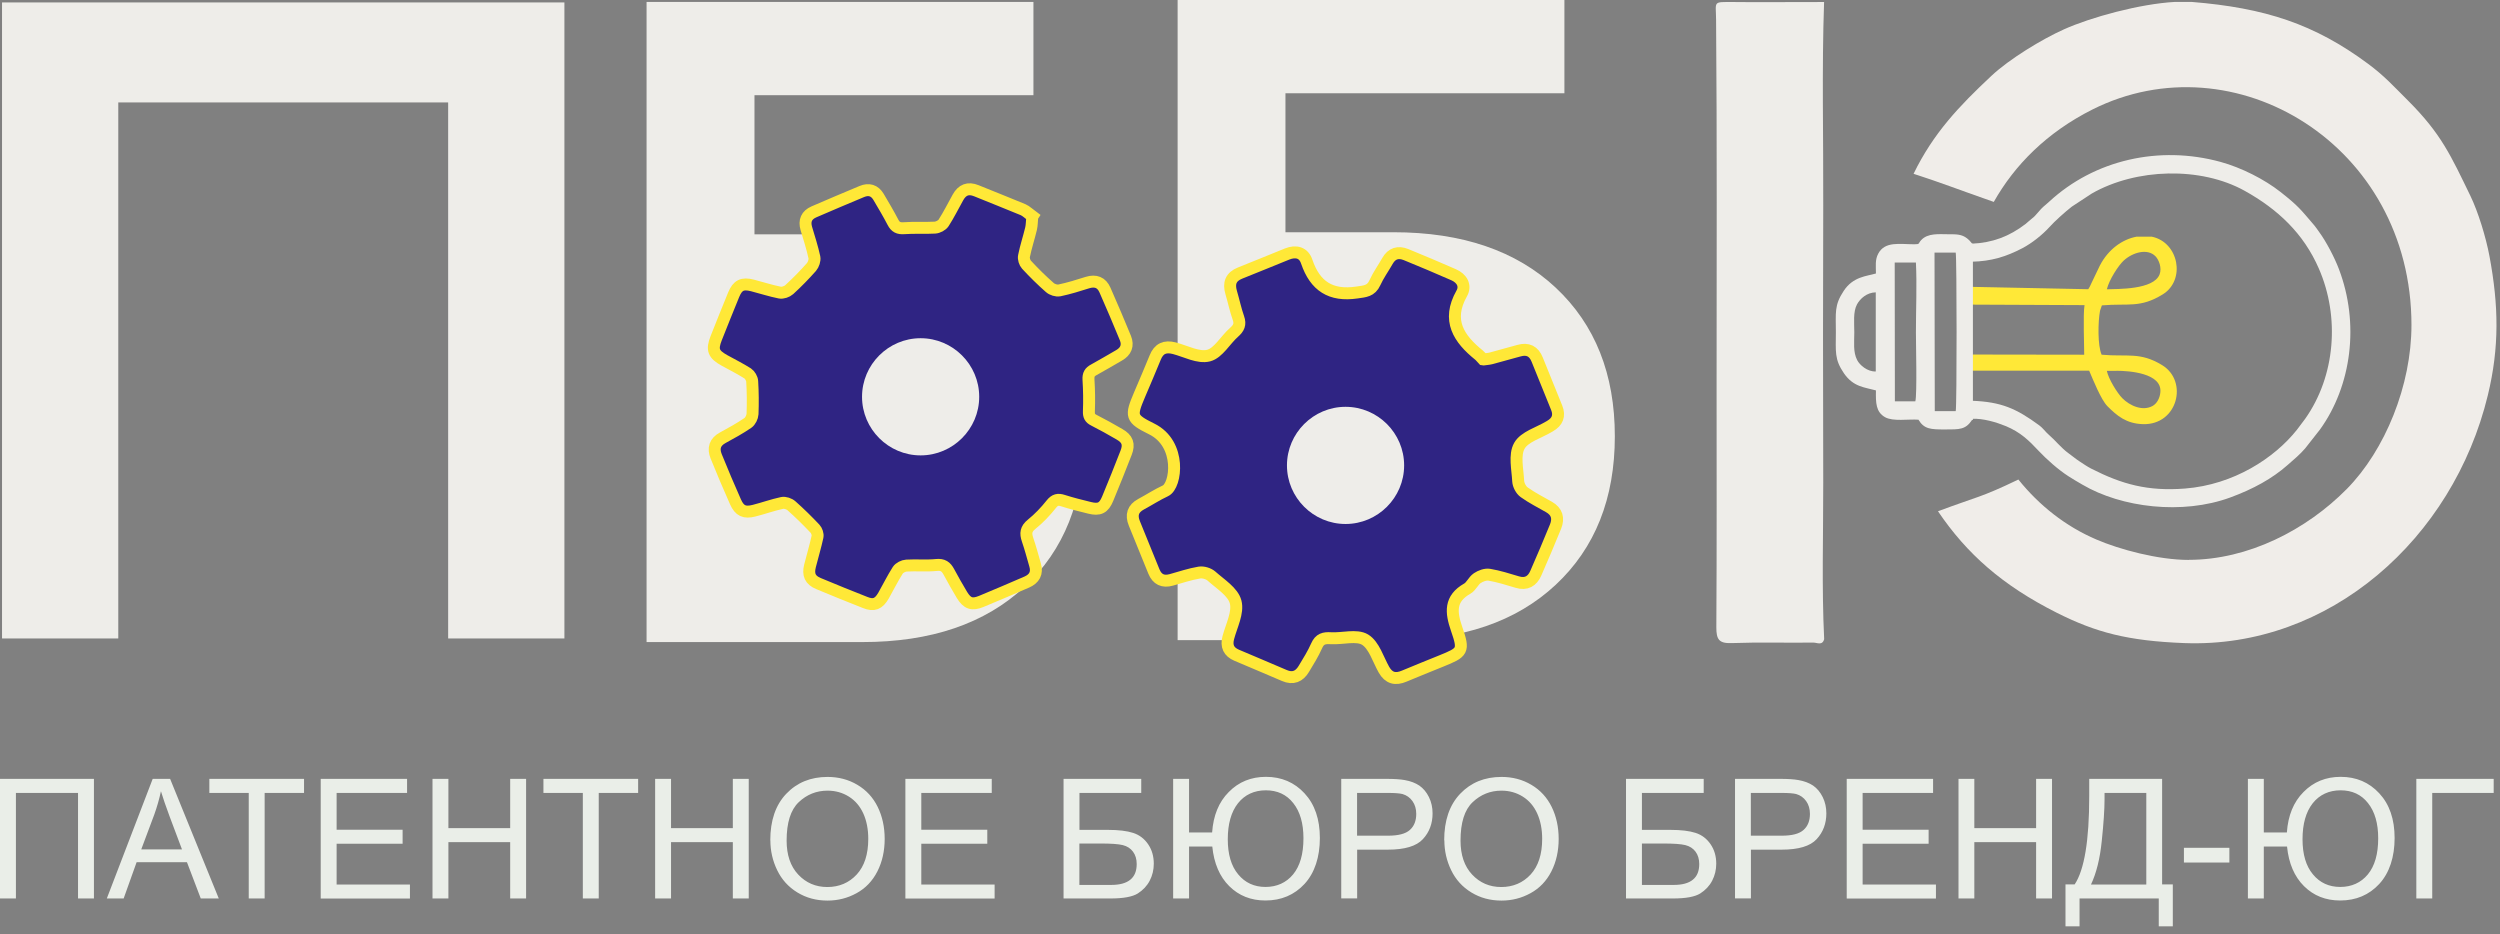
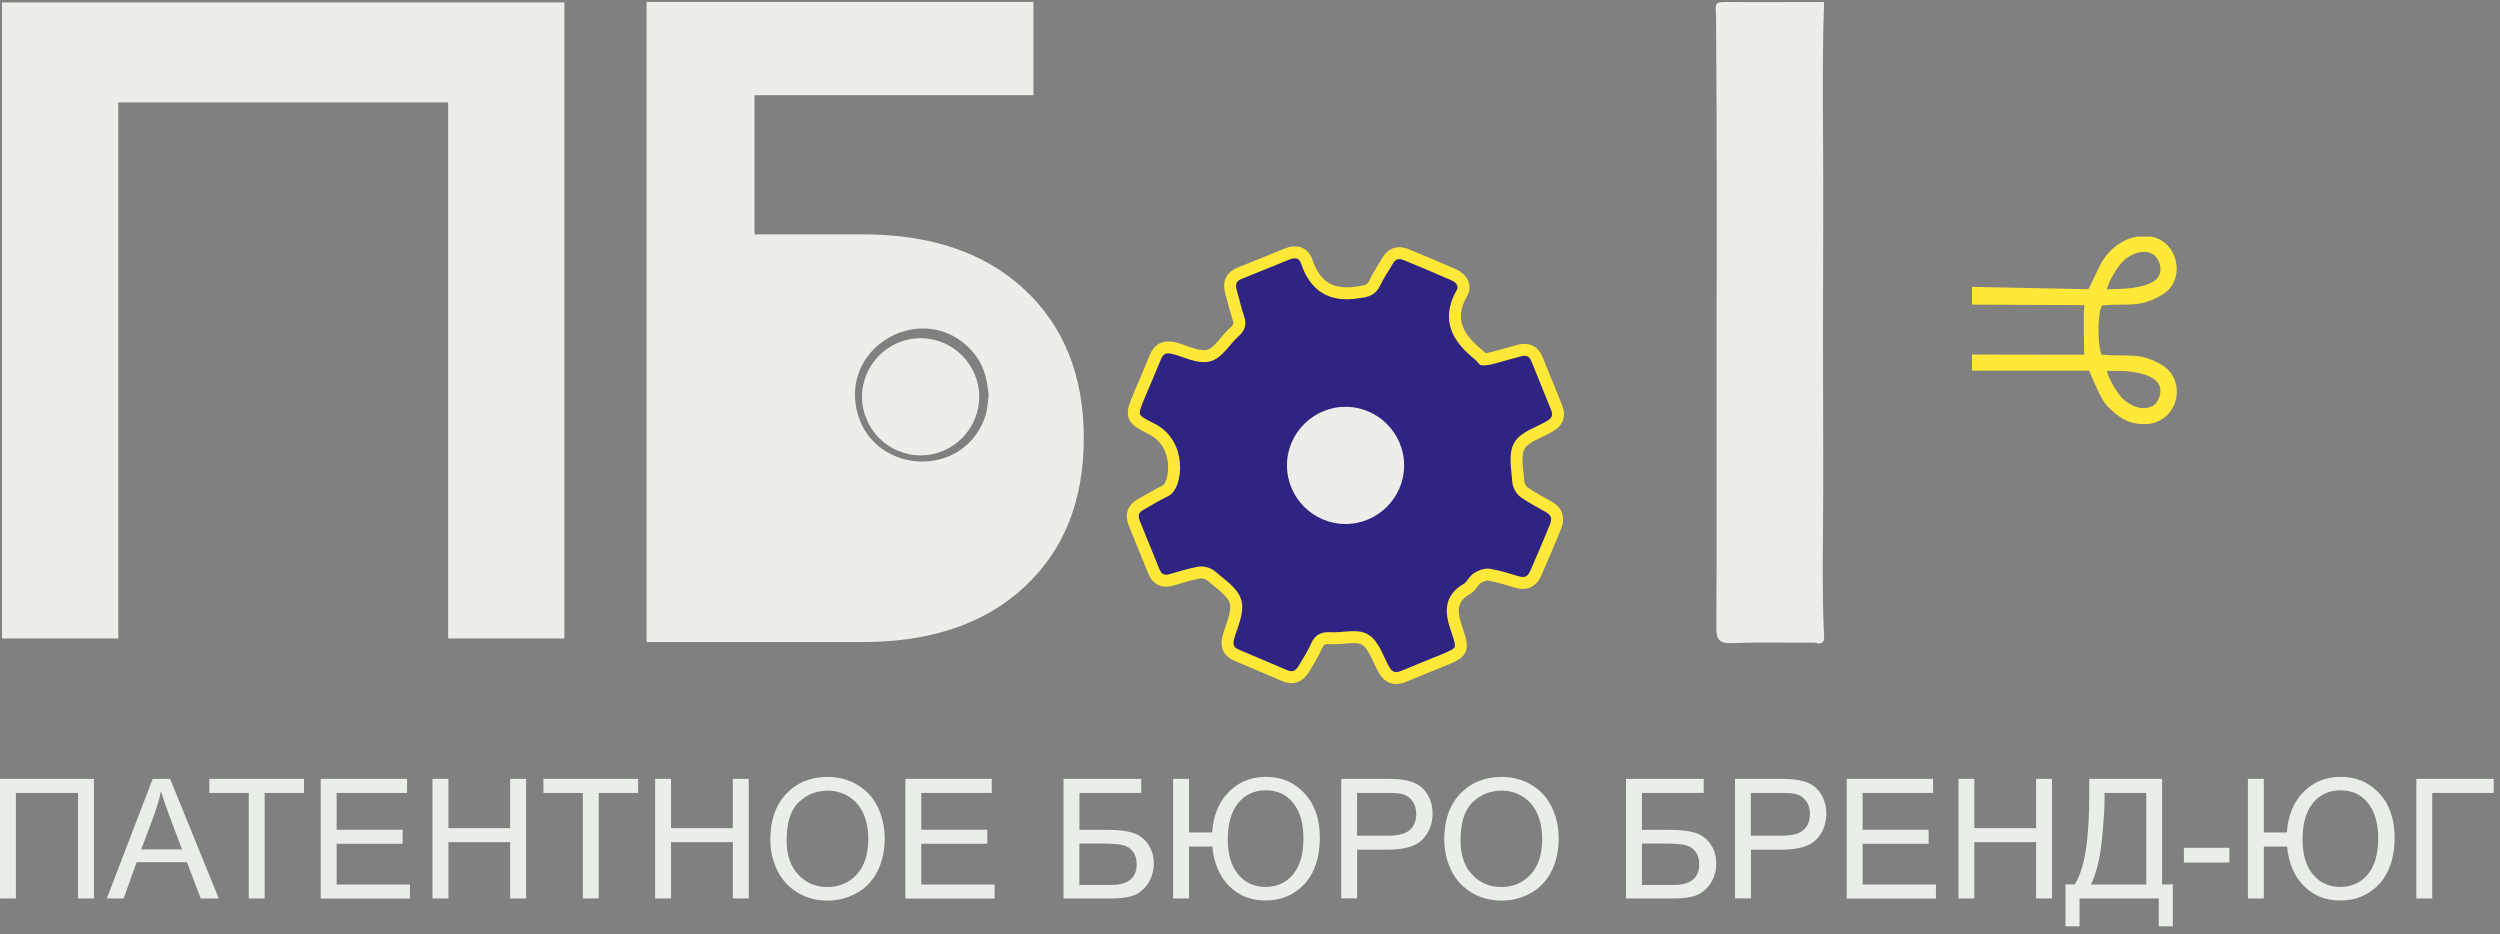
<svg xmlns="http://www.w3.org/2000/svg" width="297" height="111" viewBox="0 0 297 111" fill="none">
  <rect x="0" y="0" width="297" height="111" fill="#808080" stroke="none" />
-   <path fill-rule="evenodd" clip-rule="evenodd" d="M184.802 34.16C180.112 29.78 173.682 27.59 165.532 27.59H152.712V11.08H185.852V0H139.902V76.05H165.542C173.692 76.05 180.122 73.86 184.812 69.48C189.502 65.1 191.842 59.21 191.842 51.83C191.842 44.45 189.502 38.56 184.812 34.17L184.802 34.16ZM168.332 55.92C168.222 57 168.162 57.94 167.712 59.01C164.712 66.13 154.152 65.06 152.622 57.52C151.062 49.85 160.512 44.81 166.012 50.31C167.712 52.01 168.122 53.75 168.332 55.92Z" fill="#EEEDE9" />
  <path fill-rule="evenodd" clip-rule="evenodd" d="M89.632 27.838H102.452C110.602 27.838 117.033 30.029 121.723 34.408C126.413 38.788 128.753 44.678 128.753 52.059C128.753 59.438 126.423 65.329 121.723 69.709C117.033 74.088 110.602 76.278 102.452 76.278H76.812V0.229H122.773V11.309H89.632V27.819V27.838ZM117.452 46.949C117.232 44.779 116.823 43.038 115.133 41.339C109.633 35.839 100.183 40.879 101.743 48.548C103.273 56.089 113.833 57.158 116.833 50.038C117.283 48.968 117.342 48.029 117.452 46.949Z" fill="#EEEDE9" />
  <path fill-rule="evenodd" clip-rule="evenodd" d="M216.601 24.44C216.631 16.37 216.421 8.31 216.701 0.24C215.671 0.23 207.561 0.28 205.921 0.24C203.431 0.24 203.851 0.1 203.871 2.34C203.991 16.81 203.931 31.27 203.931 45.74C203.931 55.34 203.961 64.93 203.901 74.53C203.901 75.94 204.191 76.45 205.701 76.4C208.941 76.28 212.191 76.38 215.441 76.34C215.861 76.34 216.501 76.73 216.711 75.93C216.411 69.74 216.611 63.54 216.601 57.34C216.571 42.55 216.561 36.48 216.601 24.43V24.44Z" fill="#EEEDE9" />
-   <path fill-rule="evenodd" clip-rule="evenodd" d="M122.631 25.74C122.581 26.28 122.591 26.73 122.491 27.16C122.231 28.25 121.871 29.32 121.651 30.42C121.581 30.74 121.731 31.21 121.951 31.45C122.831 32.4 123.751 33.31 124.721 34.16C125.001 34.41 125.511 34.57 125.861 34.5C126.991 34.26 128.091 33.92 129.191 33.57C130.161 33.27 130.871 33.55 131.271 34.46C132.111 36.35 132.911 38.26 133.701 40.17C134.051 41.04 133.771 41.74 132.951 42.21C131.951 42.78 130.961 43.38 129.951 43.93C129.461 44.19 129.281 44.49 129.311 45.08C129.391 46.34 129.411 47.6 129.361 48.86C129.341 49.4 129.471 49.68 129.951 49.92C130.981 50.44 131.991 51.01 132.991 51.59C133.951 52.14 134.181 52.77 133.781 53.79C133.071 55.62 132.341 57.44 131.591 59.25C131.131 60.36 130.601 60.62 129.441 60.33C128.391 60.07 127.331 59.81 126.301 59.48C125.691 59.28 125.321 59.36 124.891 59.9C124.201 60.77 123.421 61.59 122.551 62.29C121.871 62.84 121.821 63.36 122.071 64.1C122.411 65.09 122.681 66.11 122.971 67.12C123.261 68.1 122.871 68.76 121.981 69.15C120.181 69.92 118.381 70.71 116.571 71.45C115.471 71.9 114.901 71.7 114.281 70.68C113.741 69.78 113.221 68.86 112.721 67.93C112.391 67.32 112.021 67.04 111.241 67.12C110.071 67.24 108.871 67.12 107.691 67.19C107.331 67.21 106.851 67.45 106.661 67.74C106.041 68.71 105.531 69.76 104.961 70.76C104.391 71.75 103.811 71.99 102.791 71.58C100.931 70.85 99.081 70.1 97.241 69.33C96.251 68.92 95.961 68.28 96.231 67.22C96.521 66.06 96.871 64.92 97.121 63.76C97.181 63.47 97.031 63.03 96.821 62.81C95.931 61.87 95.011 60.96 94.041 60.1C93.771 59.85 93.251 59.67 92.911 59.75C91.791 59.99 90.691 60.39 89.581 60.67C88.441 60.96 87.861 60.7 87.381 59.63C86.581 57.84 85.821 56.03 85.081 54.21C84.701 53.27 84.921 52.51 85.871 52C86.881 51.45 87.901 50.89 88.851 50.24C89.141 50.04 89.381 49.55 89.401 49.18C89.451 47.89 89.441 46.59 89.361 45.3C89.341 44.97 89.091 44.54 88.821 44.36C87.941 43.8 86.991 43.33 86.071 42.82C84.751 42.09 84.541 41.55 85.081 40.18C85.761 38.45 86.461 36.73 87.161 35.01C87.631 33.88 88.191 33.6 89.391 33.91C90.481 34.19 91.541 34.54 92.641 34.76C92.981 34.83 93.491 34.65 93.761 34.41C94.691 33.56 95.571 32.66 96.401 31.72C96.641 31.44 96.821 30.92 96.751 30.58C96.501 29.42 96.131 28.28 95.791 27.14C95.521 26.22 95.821 25.55 96.691 25.17C98.591 24.35 100.491 23.54 102.391 22.75C103.211 22.41 103.901 22.6 104.371 23.39C104.961 24.39 105.551 25.38 106.081 26.4C106.381 26.98 106.741 27.16 107.411 27.11C108.621 27.02 109.851 27.11 111.071 27.04C111.431 27.02 111.911 26.77 112.101 26.48C112.721 25.51 113.241 24.47 113.801 23.46C114.301 22.55 115.011 22.26 115.991 22.66C117.841 23.42 119.701 24.14 121.541 24.91C121.931 25.08 122.251 25.42 122.651 25.71L122.631 25.74Z" fill="#2F2483" stroke="#FFE837" stroke-width="1.42" stroke-miterlimit="22.93" />
  <path fill-rule="evenodd" clip-rule="evenodd" d="M176.252 42.7C176.512 42.66 176.832 42.65 177.142 42.57C178.252 42.27 179.352 41.97 180.452 41.66C181.502 41.36 182.222 41.72 182.622 42.73C183.392 44.63 184.162 46.54 184.932 48.44C185.322 49.4 185.022 50.11 184.142 50.62C184.102 50.64 184.062 50.67 184.022 50.69C182.802 51.42 181.102 51.89 180.502 52.96C179.882 54.05 180.292 55.75 180.362 57.17C180.392 57.63 180.702 58.22 181.072 58.48C182.002 59.15 183.032 59.66 184.022 60.23C184.972 60.77 185.192 61.57 184.802 62.55C184.042 64.41 183.262 66.26 182.452 68.1C182.042 69.04 181.322 69.48 180.252 69.15C179.152 68.82 178.052 68.47 176.932 68.28C176.482 68.2 175.892 68.42 175.492 68.69C175.032 69 174.792 69.66 174.312 69.93C172.202 71.13 172.362 72.73 173.052 74.73C173.962 77.35 173.782 77.49 171.212 78.53C169.752 79.12 168.292 79.71 166.832 80.32C165.782 80.77 164.992 80.58 164.412 79.56C163.712 78.32 163.242 76.65 162.172 75.99C161.162 75.38 159.492 75.9 158.112 75.82C157.302 75.77 156.782 75.89 156.422 76.71C156.002 77.67 155.432 78.57 154.892 79.47C154.352 80.37 153.602 80.69 152.582 80.25C150.692 79.43 148.802 78.65 146.912 77.84C145.982 77.44 145.652 76.77 145.922 75.75C146.302 74.33 147.122 72.77 146.792 71.51C146.482 70.31 144.982 69.39 143.922 68.44C143.582 68.14 142.932 67.94 142.482 68.02C141.352 68.21 140.262 68.58 139.152 68.89C138.162 69.17 137.472 68.84 137.082 67.89C136.302 65.99 135.532 64.08 134.762 62.18C134.352 61.18 134.592 60.42 135.562 59.9C136.532 59.38 137.462 58.77 138.452 58.31C139.742 57.72 140.412 52.73 136.822 50.96C134.302 49.71 134.292 49.46 135.392 46.86C136.002 45.41 136.642 43.96 137.232 42.49C137.662 41.4 138.402 41.08 139.512 41.37C140.882 41.73 142.382 42.56 143.592 42.24C144.742 41.94 145.562 40.4 146.592 39.49C147.172 38.98 147.392 38.54 147.122 37.78C146.772 36.79 146.562 35.75 146.262 34.74C145.942 33.65 146.222 32.88 147.322 32.44C149.182 31.7 151.042 30.93 152.902 30.18C153.972 29.75 154.882 30 155.242 31.09C156.232 33.99 158.092 35.21 161.202 34.75C162.162 34.61 162.882 34.59 163.332 33.6C163.742 32.69 164.342 31.87 164.832 31C165.352 30.08 166.122 29.88 167.022 30.24C168.922 31.01 170.812 31.82 172.692 32.64C173.682 33.07 174.172 33.95 173.652 34.86C171.842 38.07 173.302 40.25 175.722 42.2C175.872 42.32 175.982 42.48 176.182 42.69L176.252 42.7Z" fill="#2F2483" stroke="#FFE837" stroke-width="1.42" stroke-miterlimit="22.93" />
-   <path fill-rule="evenodd" clip-rule="evenodd" d="M234.26 31.09C236.54 31.04 238.3 30.51 240.27 29.48C241.41 28.88 242.65 27.88 243.45 27C244.13 26.25 245.29 25.21 246.13 24.55L248.49 23C253.77 19.97 261.46 19.77 266.67 22.67C270.59 24.85 273.67 27.73 275.49 31.93C277.98 37.65 277.46 44.66 273.85 49.76L272.88 51.05C270.23 54.4 265.37 57.59 259.57 58.04C255.16 58.38 252.1 57.54 248.43 55.67C247.96 55.43 247.47 55.09 247.03 54.8C246.55 54.49 246.16 54.14 245.73 53.84C244.89 53.24 244.13 52.27 243.4 51.65C242.99 51.3 242.71 50.86 242.26 50.53C239.53 48.53 237.76 47.74 234.25 47.61V49.75C235.62 49.69 237.18 50.17 238.26 50.61C240.05 51.34 241.08 52.38 242.14 53.51C243.14 54.57 244.49 55.78 245.75 56.59C246.29 56.94 246.78 57.22 247.38 57.57C252.05 60.32 259.27 61.18 264.93 59.11C267.69 58.1 269.95 56.85 271.76 55.25C272.48 54.62 273.26 53.97 273.86 53.26L275.62 51.02C279.37 45.81 280.33 38.45 277.86 31.96C277.33 30.56 276.34 28.68 275.5 27.54C275.31 27.29 275.13 26.99 274.95 26.79C273.29 24.85 273.05 24.48 270.93 22.81C269 21.29 266.26 19.91 263.82 19.24C256.52 17.23 248.81 18.99 243.43 23.97C242.77 24.58 242.78 24.45 242.06 25.3C241.8 25.6 241.68 25.75 241.36 25.99C241.08 26.2 240.93 26.38 240.66 26.59C238.7 28.1 236.68 28.85 234.23 28.95V31.1L234.26 31.09Z" fill="#EEEDE9" />
  <path fill-rule="evenodd" clip-rule="evenodd" d="M247.603 42.139L234.273 42.119V44.039H248.193C248.643 45.079 249.593 47.479 250.363 48.259C251.503 49.399 252.603 50.329 254.583 50.389C258.713 50.509 259.993 45.289 256.863 43.379C254.233 41.769 252.703 42.419 249.673 42.139C249.193 41.069 249.233 38.229 249.483 36.919L249.703 36.279C252.873 36.009 254.233 36.629 256.923 34.979C259.693 33.279 258.843 28.789 255.643 28.119H253.813C252.173 28.429 250.483 29.569 249.453 31.569L248.433 33.699C248.323 33.969 248.243 34.119 248.083 34.359L234.273 34.079V36.189L247.643 36.249C247.453 37.329 247.613 41.189 247.603 42.129V42.139ZM251.423 44.049C253.003 44.049 256.843 44.339 256.653 46.579C256.593 47.339 256.213 47.959 255.723 48.229C254.563 48.869 253.053 48.239 252.123 47.299C251.523 46.689 250.473 44.989 250.293 44.059H251.423V44.049ZM250.293 34.369C250.563 33.239 251.663 31.539 252.293 30.959C253.373 29.969 255.123 29.479 256.063 30.439C256.473 30.849 256.853 31.819 256.563 32.589C255.863 34.449 251.523 34.319 250.293 34.369Z" fill="#FFE837" />
-   <path fill-rule="evenodd" clip-rule="evenodd" d="M222.841 34.72V44.13C221.851 44.17 220.941 43.38 220.631 42.78C220.131 41.82 220.291 40.63 220.291 39.48C220.291 38.41 220.131 37.04 220.611 36.16C220.981 35.48 221.771 34.75 222.841 34.73V34.72ZM227.611 31.19C227.741 33.81 227.611 36.81 227.611 39.47C227.611 40.8 227.761 46.89 227.541 47.68H225.111L225.091 31.19H227.621H227.611ZM232.341 30.02C232.471 30.63 232.481 48.23 232.341 48.84H229.851L229.821 30.01H232.341V30.02ZM234.271 49.9L234.381 49.88V28.98C234.171 28.9 234.171 28.7 233.691 28.32C233.051 27.82 232.421 27.83 231.501 27.83C230.361 27.83 229.021 27.66 228.221 28.54C227.861 28.94 228.111 29.02 227.421 29.02C225.691 29.02 223.931 28.63 223.131 30.14C222.741 30.87 222.861 31.62 222.861 32.49C221.761 32.82 220.151 32.85 219.031 34.56C217.891 36.28 218.101 37.17 218.101 39.47C218.101 41.74 217.901 42.66 219.061 44.35C220.191 45.99 221.541 46.01 222.861 46.38C222.831 47.88 222.861 48.94 223.941 49.56C224.891 50.1 226.711 49.77 227.911 49.86C228.591 50.99 229.371 51.02 231.061 51.02C232.811 51.02 233.501 51.05 234.281 49.89L234.271 49.9Z" fill="#EEEDE9" />
-   <path fill-rule="evenodd" clip-rule="evenodd" d="M260.042 66.519C256.362 66.519 251.782 65.269 249.062 64.099C245.382 62.529 242.252 60.038 239.782 56.968C235.282 59.139 234.932 58.978 230.232 60.739C233.662 65.799 237.872 69.538 244.352 72.799C249.002 75.138 252.782 76.138 259.482 76.398C276.742 77.058 291.422 64.008 295.552 46.968C296.942 41.228 296.842 36.298 295.752 30.448C295.322 28.139 294.392 25.148 293.492 23.288C291.152 18.468 290.022 15.889 286.032 11.909C284.332 10.219 283.282 9.029 281.312 7.569C274.942 2.849 269.082 0.939 260.372 0.229H258.372C254.212 0.459 248.392 2.049 245.192 3.489C242.562 4.669 238.702 7.019 236.582 9.009C232.762 12.588 229.692 15.799 227.332 20.648C231.022 21.849 231.952 22.268 236.862 23.988C239.352 19.569 243.202 15.719 248.562 13.018C265.412 4.549 286.482 17.159 286.482 38.618C286.482 45.769 283.362 53.468 278.792 58.099C274.002 62.949 267.092 66.508 260.042 66.508V66.519Z" fill="#F0EDE9" />
  <path fill-rule="evenodd" clip-rule="evenodd" d="M0.01 92.529H11.16V106.739H9.27V94.199H1.89V106.739H0V92.529H0.01ZM12.69 106.739L18.14 92.529H20.21L25.99 106.739H23.85L22.21 102.429H16.23L14.69 106.739H12.7H12.69ZM16.78 100.909H21.62L20.14 96.969C19.69 95.769 19.36 94.779 19.12 93.999C18.92 94.929 18.66 95.839 18.34 96.739L16.78 100.909ZM29.55 106.739H31.44V94.199H36.12V92.529H24.87V94.199H29.55V106.739ZM38.1 106.739V92.529H48.36V94.199H39.99V98.569H47.83V100.239H39.99V105.079H48.7V106.749H38.1V106.739ZM51.38 106.739V92.529H53.27V98.379H60.61V92.529H62.5V106.739H60.61V100.049H53.27V106.739H51.38ZM69.24 106.739V94.199H64.56V92.529H75.81V94.199H71.13V106.739H69.24ZM77.83 106.739V92.529H79.72V98.379H87.06V92.529H88.95V106.739H87.06V100.049H79.72V106.739H77.83ZM91.51 99.829C91.51 97.479 92.14 95.629 93.41 94.299C94.68 92.969 96.31 92.299 98.31 92.299C99.62 92.299 100.8 92.609 101.86 93.239C102.91 93.859 103.72 94.739 104.27 95.859C104.82 96.979 105.1 98.249 105.1 99.669C105.1 101.089 104.81 102.399 104.23 103.529C103.65 104.669 102.82 105.529 101.76 106.109C100.69 106.699 99.54 106.989 98.31 106.989C96.97 106.989 95.78 106.669 94.72 106.019C93.67 105.379 92.87 104.499 92.33 103.379C91.79 102.269 91.52 101.079 91.52 99.839L91.51 99.829ZM93.45 99.859C93.45 101.569 93.91 102.919 94.83 103.899C95.75 104.879 96.9 105.379 98.29 105.379C99.68 105.379 100.87 104.879 101.78 103.889C102.69 102.899 103.15 101.489 103.15 99.659C103.15 98.509 102.95 97.499 102.56 96.639C102.17 95.779 101.6 95.109 100.85 94.639C100.1 94.169 99.25 93.929 98.32 93.929C96.99 93.929 95.85 94.389 94.89 95.299C93.93 96.209 93.45 97.729 93.45 99.869V99.859ZM107.56 106.739V92.529H117.82V94.199H109.45V98.569H117.29V100.239H109.45V105.079H118.16V106.749H107.56V106.739ZM126.35 92.529H135.58V94.199H128.24V98.589H131.63C132.88 98.589 133.88 98.709 134.62 98.949C135.36 99.189 135.95 99.639 136.4 100.299C136.85 100.959 137.07 101.729 137.07 102.609C137.07 103.329 136.91 103.999 136.59 104.619C136.27 105.239 135.79 105.749 135.16 106.149C134.53 106.539 133.45 106.739 131.92 106.739H126.35V92.529ZM128.23 105.129H131.99C133.01 105.129 133.77 104.929 134.28 104.509C134.79 104.099 135.04 103.479 135.04 102.649C135.04 102.059 134.89 101.569 134.6 101.179C134.31 100.789 133.91 100.529 133.39 100.399C132.87 100.269 131.99 100.209 130.74 100.209H128.23V105.129ZM139.37 92.529H141.26V98.899H144C144.14 96.889 144.79 95.279 145.98 94.089C147.16 92.889 148.63 92.289 150.39 92.289C152.24 92.289 153.77 92.939 154.98 94.249C156.19 95.549 156.8 97.319 156.8 99.559C156.8 101.799 156.19 103.699 154.98 105.009C153.77 106.319 152.22 106.979 150.33 106.979C148.61 106.979 147.18 106.409 146.04 105.279C144.9 104.149 144.22 102.579 144.02 100.569H141.26V106.739H139.37V92.529ZM145.86 99.699C145.86 101.499 146.27 102.889 147.1 103.879C147.92 104.869 149 105.369 150.34 105.369C151.68 105.369 152.8 104.869 153.62 103.879C154.44 102.879 154.85 101.459 154.85 99.589C154.85 97.819 154.45 96.429 153.64 95.409C152.84 94.389 151.75 93.889 150.38 93.889C149.01 93.889 147.88 94.409 147.07 95.429C146.26 96.459 145.86 97.889 145.86 99.709V99.699ZM159.34 106.739V92.529H164.7C165.64 92.529 166.36 92.579 166.86 92.669C167.56 92.789 168.14 93.009 168.62 93.329C169.09 93.659 169.47 94.109 169.76 94.699C170.05 95.289 170.19 95.929 170.19 96.629C170.19 97.829 169.81 98.859 169.04 99.689C168.27 100.529 166.88 100.939 164.87 100.939H161.23V106.729H159.34V106.739ZM161.23 99.279H164.9C166.12 99.279 166.98 99.059 167.49 98.599C168 98.149 168.25 97.509 168.25 96.689C168.25 96.099 168.1 95.589 167.8 95.169C167.5 94.749 167.1 94.469 166.61 94.329C166.29 94.249 165.71 94.199 164.86 94.199H161.22V99.279H161.23ZM171.57 99.829C171.57 97.479 172.2 95.629 173.47 94.299C174.74 92.969 176.37 92.299 178.38 92.299C179.69 92.299 180.87 92.609 181.93 93.239C182.98 93.859 183.79 94.739 184.34 95.859C184.89 96.979 185.17 98.249 185.17 99.669C185.17 101.089 184.88 102.399 184.3 103.529C183.72 104.669 182.89 105.529 181.83 106.109C180.76 106.699 179.61 106.989 178.38 106.989C177.04 106.989 175.85 106.669 174.79 106.019C173.74 105.379 172.94 104.499 172.4 103.379C171.86 102.269 171.59 101.079 171.59 99.839L171.57 99.829ZM173.51 99.859C173.51 101.569 173.97 102.919 174.89 103.899C175.81 104.879 176.96 105.379 178.35 105.379C179.74 105.379 180.93 104.879 181.84 103.889C182.75 102.899 183.21 101.489 183.21 99.659C183.21 98.509 183.01 97.499 182.62 96.639C182.23 95.779 181.66 95.109 180.91 94.639C180.16 94.169 179.31 93.929 178.38 93.929C177.05 93.929 175.91 94.389 174.95 95.299C173.99 96.209 173.51 97.729 173.51 99.869V99.859ZM193.17 92.529H202.4V94.199H195.06V98.589H198.45C199.7 98.589 200.7 98.709 201.44 98.949C202.18 99.189 202.77 99.639 203.22 100.299C203.67 100.959 203.89 101.729 203.89 102.609C203.89 103.329 203.73 103.999 203.41 104.619C203.09 105.239 202.61 105.749 201.98 106.149C201.35 106.539 200.27 106.739 198.74 106.739H193.17V92.529ZM195.06 105.129H198.82C199.84 105.129 200.6 104.929 201.11 104.509C201.62 104.099 201.87 103.479 201.87 102.649C201.87 102.059 201.72 101.569 201.43 101.179C201.14 100.789 200.74 100.529 200.22 100.399C199.7 100.269 198.82 100.209 197.57 100.209H195.06V105.129ZM206.12 106.739V92.529H211.48C212.42 92.529 213.14 92.579 213.64 92.669C214.34 92.789 214.92 93.009 215.4 93.329C215.87 93.659 216.25 94.109 216.54 94.699C216.83 95.289 216.97 95.929 216.97 96.629C216.97 97.829 216.59 98.859 215.82 99.689C215.05 100.529 213.66 100.939 211.65 100.939H208.01V106.729H206.12V106.739ZM208 99.279H211.67C212.89 99.279 213.75 99.059 214.26 98.599C214.77 98.149 215.02 97.509 215.02 96.689C215.02 96.099 214.87 95.589 214.57 95.169C214.27 94.749 213.87 94.469 213.38 94.329C213.06 94.249 212.48 94.199 211.63 94.199H208V99.279ZM219.39 106.739V92.529H229.65V94.199H221.28V98.569H229.12V100.239H221.28V105.079H229.99V106.749H219.39V106.739ZM232.67 106.739V92.529H234.55V98.379H241.89V92.529H243.78V106.739H241.89V100.049H234.55V106.739H232.67ZM248.21 92.529H256.86V105.069H258.13V110.049H256.46V106.739H247.05V110.049H245.38V105.069H246.47C247.62 103.339 248.2 99.849 248.2 94.599V92.519L248.21 92.529ZM254.98 94.199H250.02V94.929C250.02 96.139 249.91 97.799 249.69 99.899C249.48 101.999 249.05 103.729 248.41 105.079H254.98V94.209V94.199ZM259.45 102.469V100.719H264.85V102.469H259.45ZM267.05 92.529H268.94V98.899H271.68C271.82 96.889 272.47 95.279 273.66 94.089C274.84 92.889 276.31 92.289 278.07 92.289C279.92 92.289 281.45 92.939 282.66 94.249C283.87 95.549 284.48 97.319 284.48 99.559C284.48 101.799 283.87 103.699 282.66 105.009C281.45 106.319 279.9 106.979 278.01 106.979C276.29 106.979 274.86 106.409 273.72 105.279C272.58 104.149 271.9 102.579 271.7 100.569H268.94V106.739H267.05V92.529ZM273.54 99.699C273.54 101.499 273.95 102.889 274.78 103.879C275.6 104.869 276.68 105.369 278.02 105.369C279.36 105.369 280.48 104.869 281.3 103.879C282.12 102.879 282.53 101.459 282.53 99.589C282.53 97.819 282.13 96.429 281.32 95.409C280.52 94.389 279.43 93.889 278.06 93.889C276.69 93.889 275.56 94.409 274.75 95.429C273.94 96.459 273.54 97.889 273.54 99.709V99.699ZM287.06 92.529H296.25V94.199H288.95V106.739H287.06V92.529Z" fill="#EAEEE8" />
  <path fill-rule="evenodd" clip-rule="evenodd" d="M67.052 0.289V75.849H53.242V12.169H14.052V75.849H0.242V0.289H67.052Z" fill="#EEEDE9" />
  <path fill-rule="evenodd" clip-rule="evenodd" d="M159.851 62.25C163.681 62.25 166.811 59.12 166.811 55.29C166.811 51.46 163.681 48.33 159.851 48.33C156.021 48.33 152.891 51.46 152.891 55.29C152.891 59.12 156.021 62.25 159.851 62.25Z" fill="#EEEDE9" />
  <path fill-rule="evenodd" clip-rule="evenodd" d="M109.37 54.1C113.2 54.1 116.33 50.97 116.33 47.14C116.33 43.31 113.2 40.18 109.37 40.18C105.54 40.18 102.41 43.31 102.41 47.14C102.41 50.97 105.54 54.1 109.37 54.1Z" fill="#EEEDE9" />
</svg>